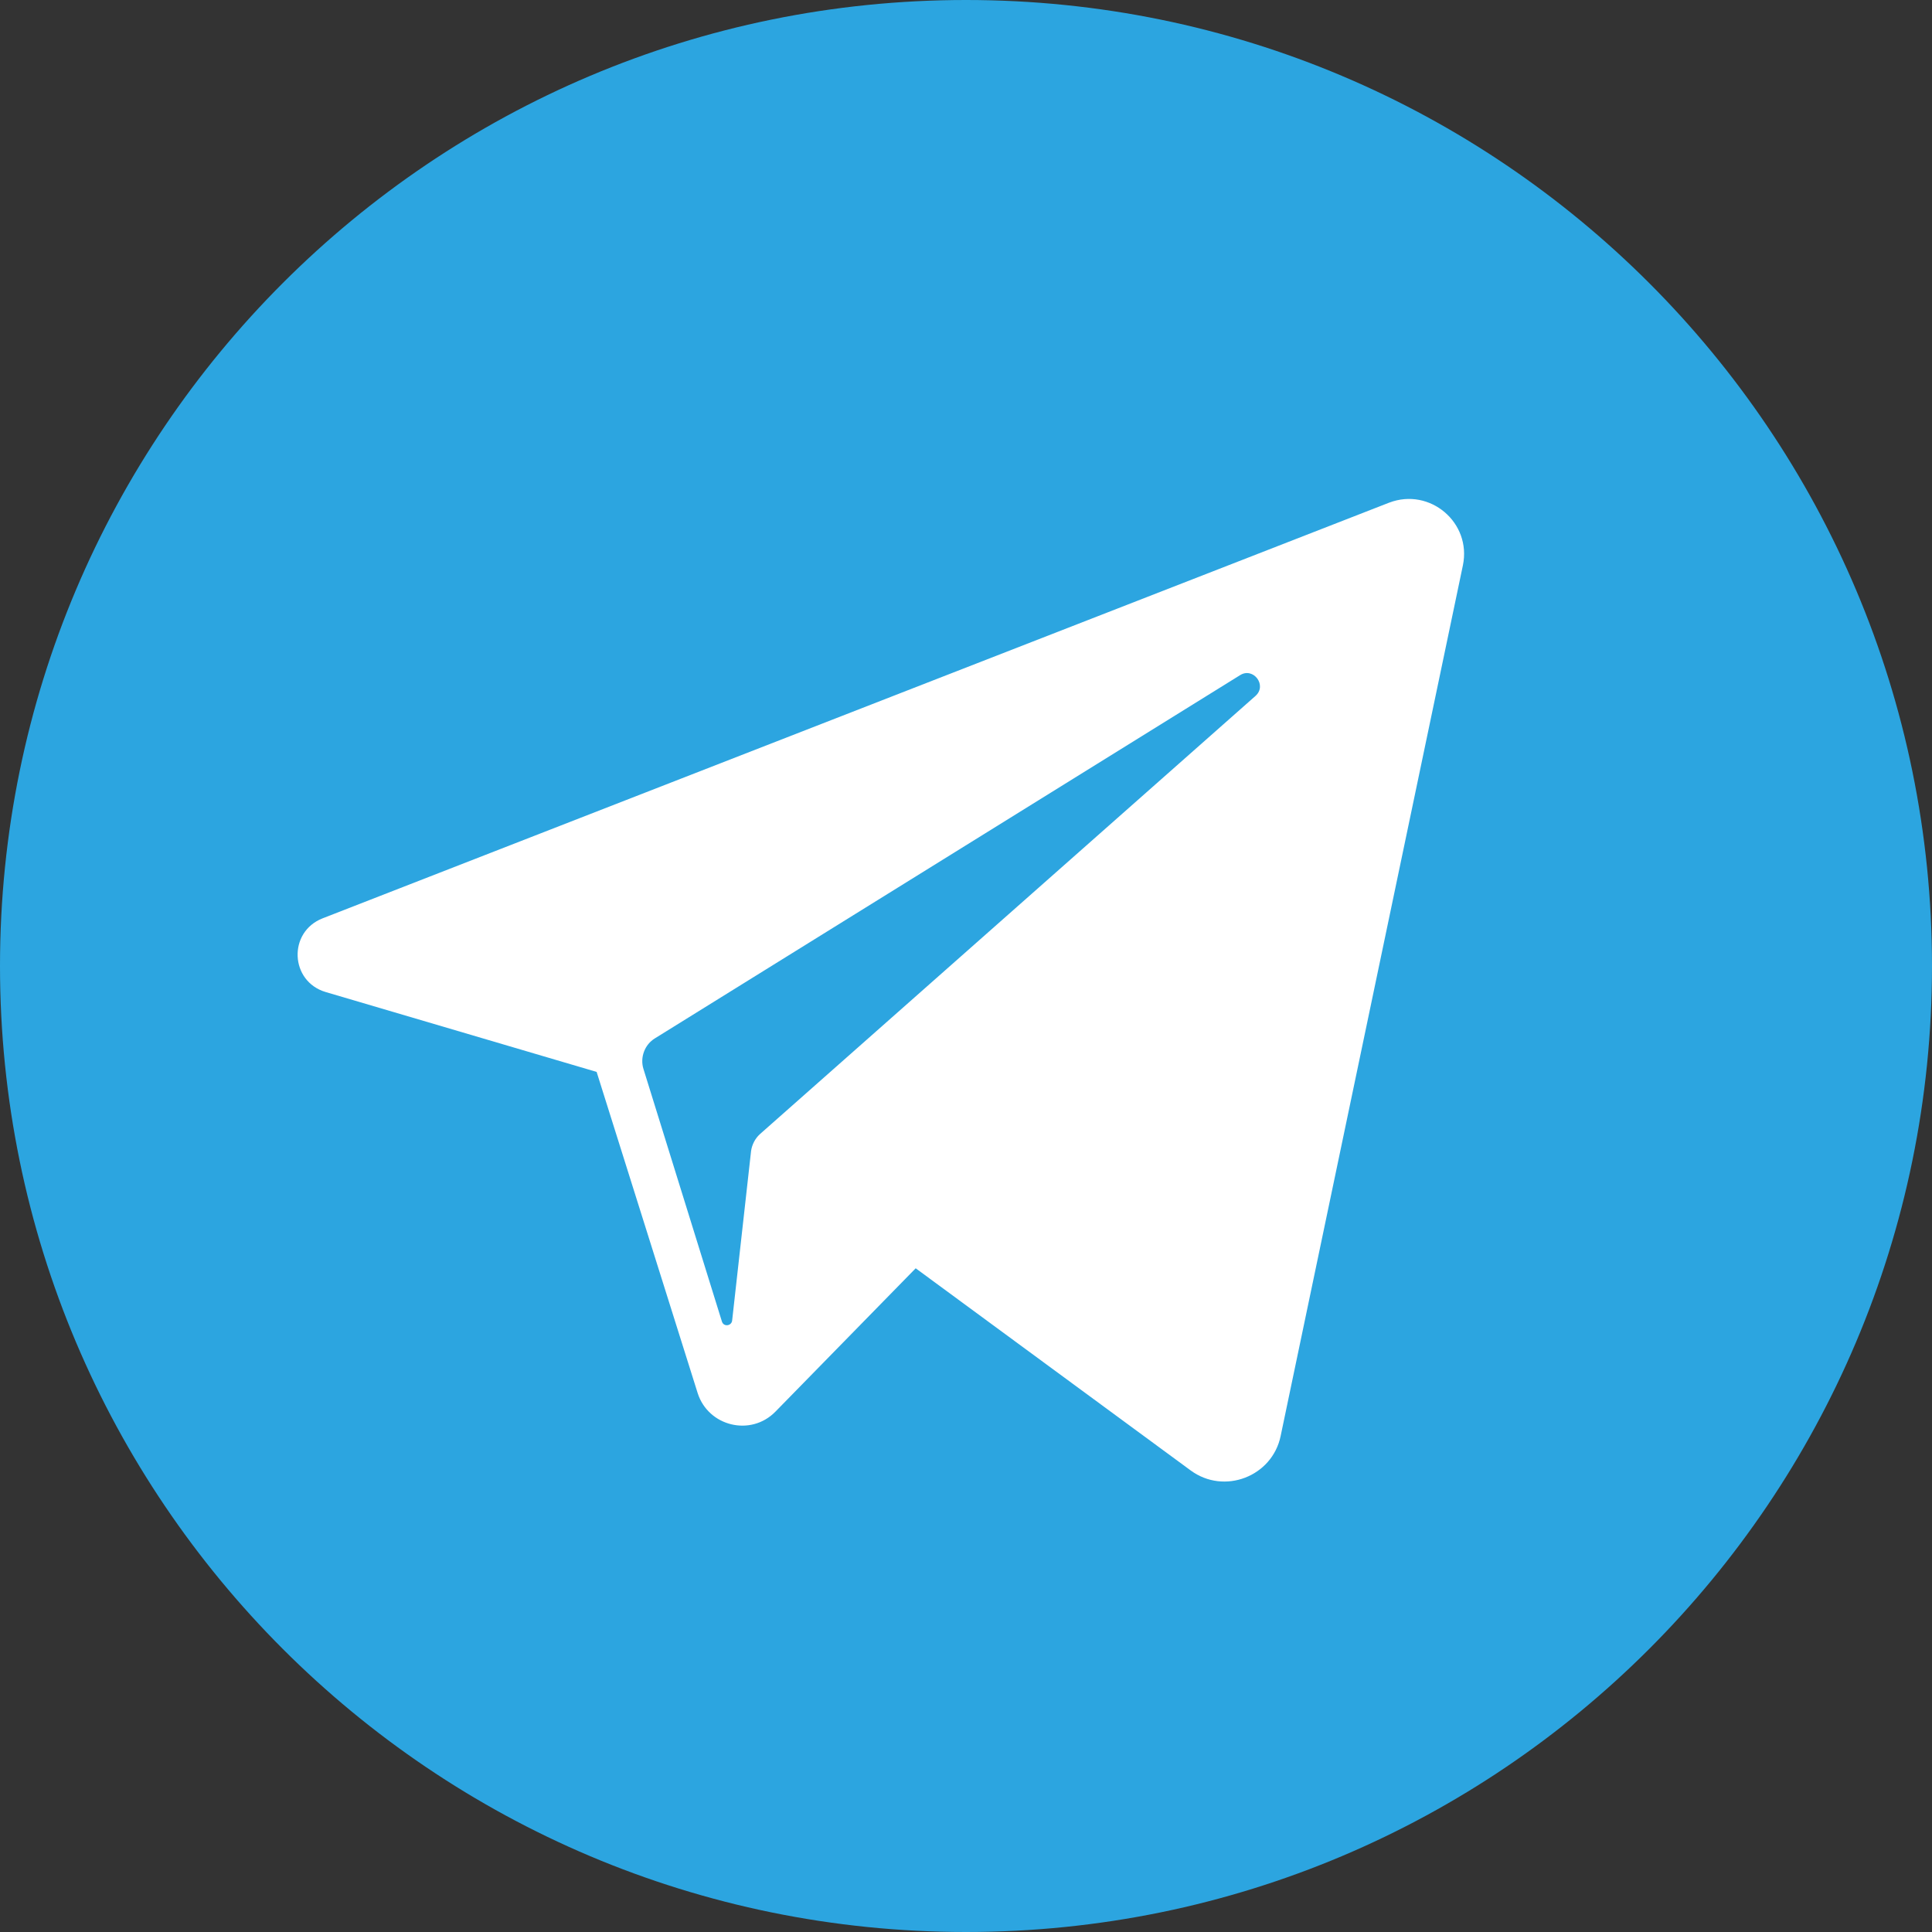
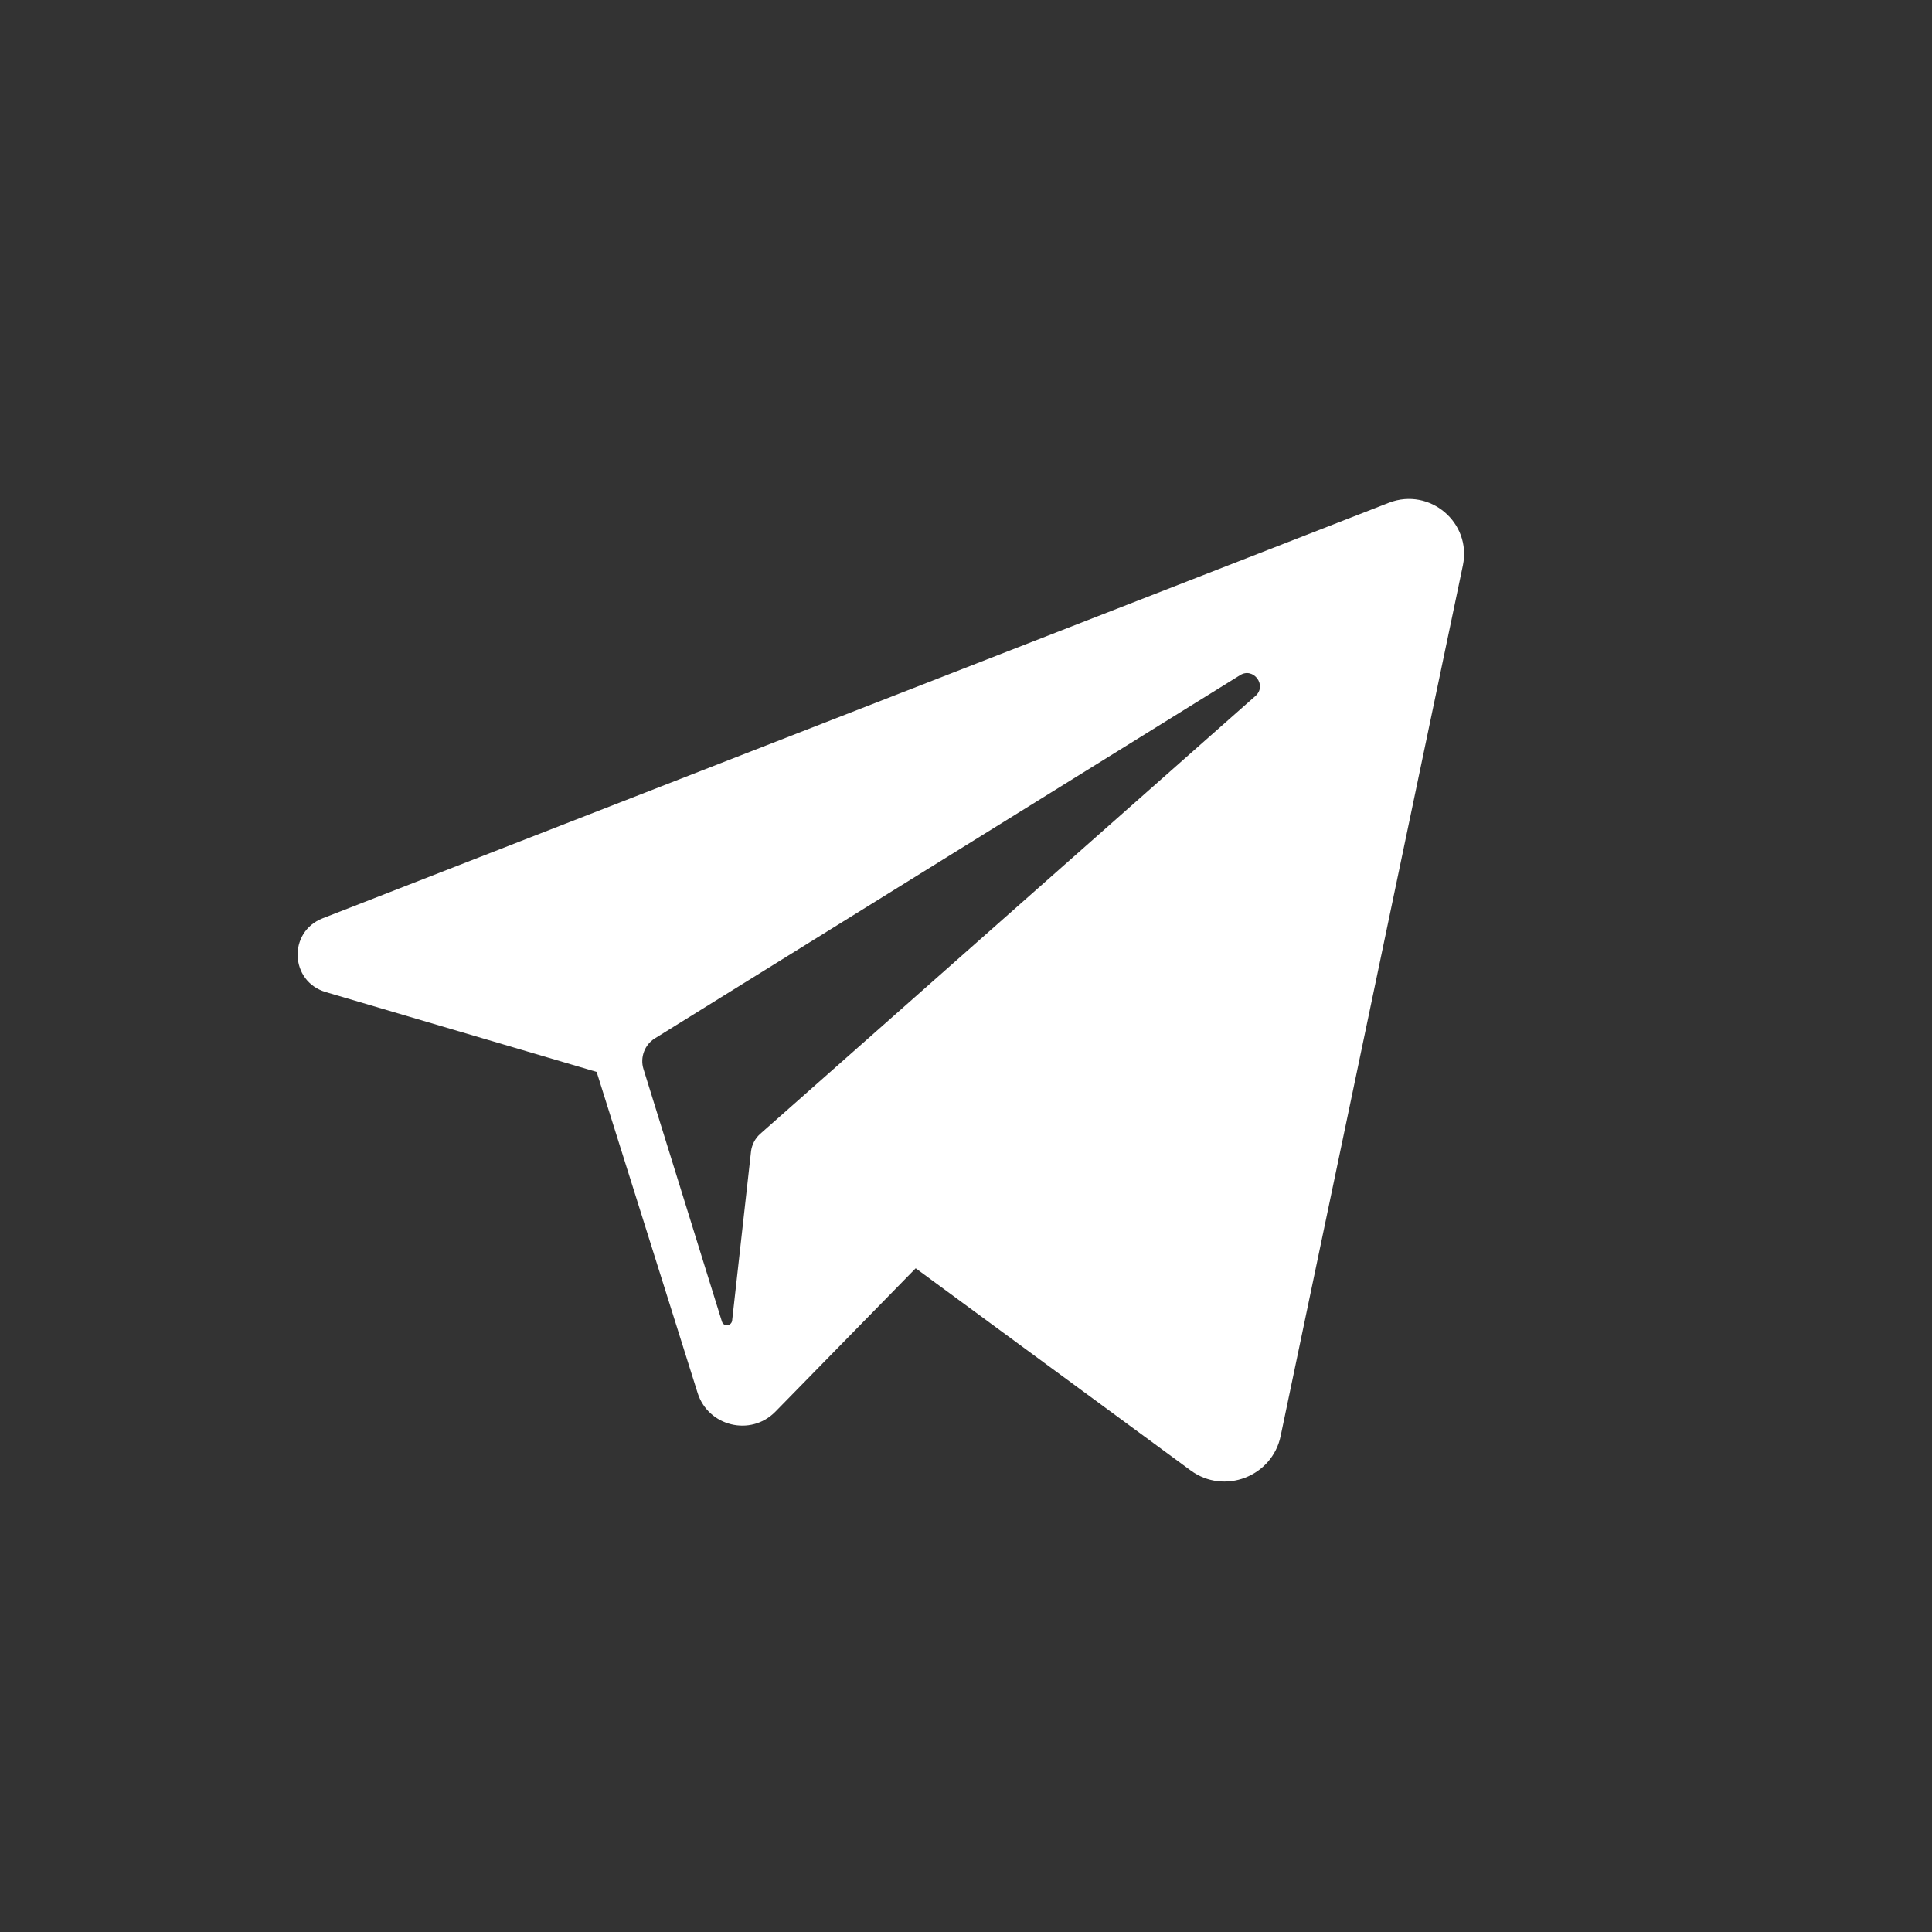
<svg xmlns="http://www.w3.org/2000/svg" xml:space="preserve" width="563px" height="563px" version="1.1" style="shape-rendering:geometricPrecision; text-rendering:geometricPrecision; image-rendering:optimizeQuality; fill-rule:evenodd; clip-rule:evenodd" viewBox="0 0 4378 4378">
  <rect x="0" y="0" width="4378" height="4378" fill="#333333" stroke="none" />
  <defs>
    <style type="text/css">
   
    .fil0 {fill:#2CA5E0}
    .fil1 {fill:white}
   
  </style>
  </defs>
  <g id="Слой_x0020_1">
-     <path class="fil0" d="M2189 0c1209,0 2189,980 2189,2189 0,1209 -980,2189 -2189,2189 -1209,0 -2189,-980 -2189,-2189 0,-1209 980,-2189 2189,-2189z" />
    <path class="fil1" d="M3148 1139l-2417 942c-79,31 -74,143 7,167l614 181 229 728c24,75 120,99 176,42l318 -325 623 458c76,56 185,14 204,-78l413 -1973c20,-97 -75,-177 -167,-142zm-303 438l-1123 993c-11,10 -18,24 -20,38l-43 385c-2,12 -19,14 -23,2l-178 -573c-8,-26 3,-55 26,-69l1326 -823c30,-19 62,23 35,47z" />
  </g>
</svg>